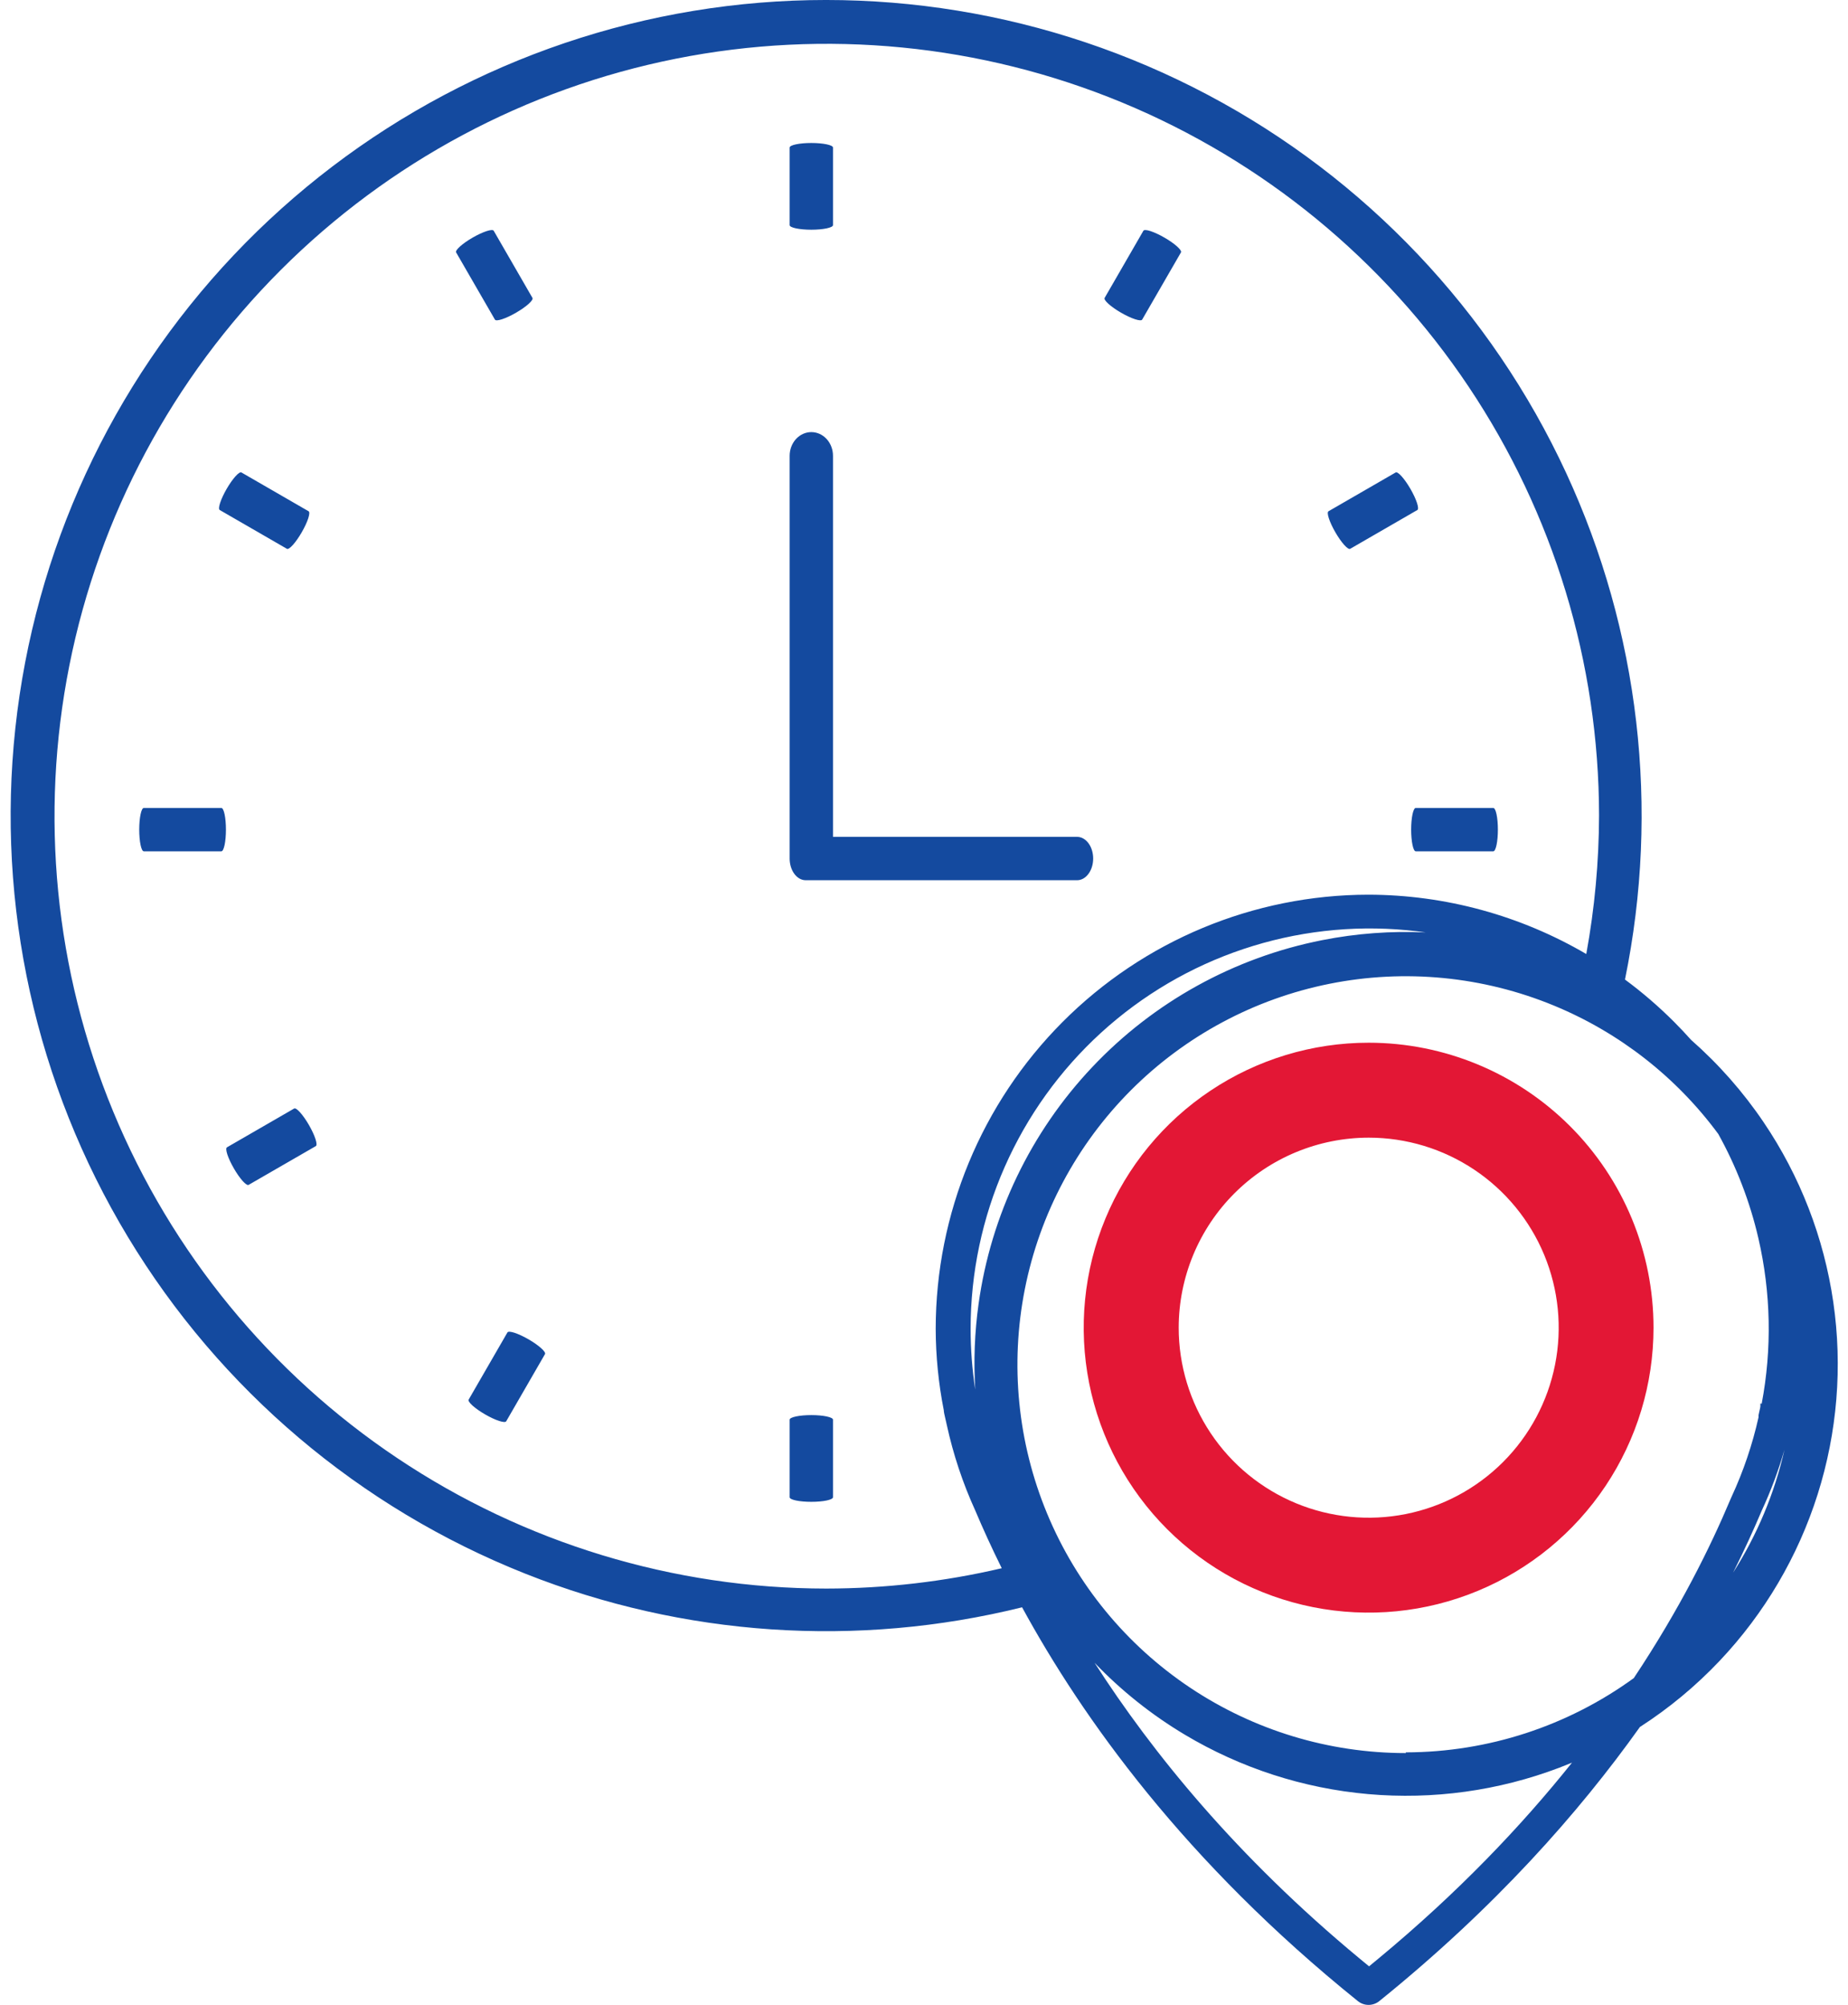
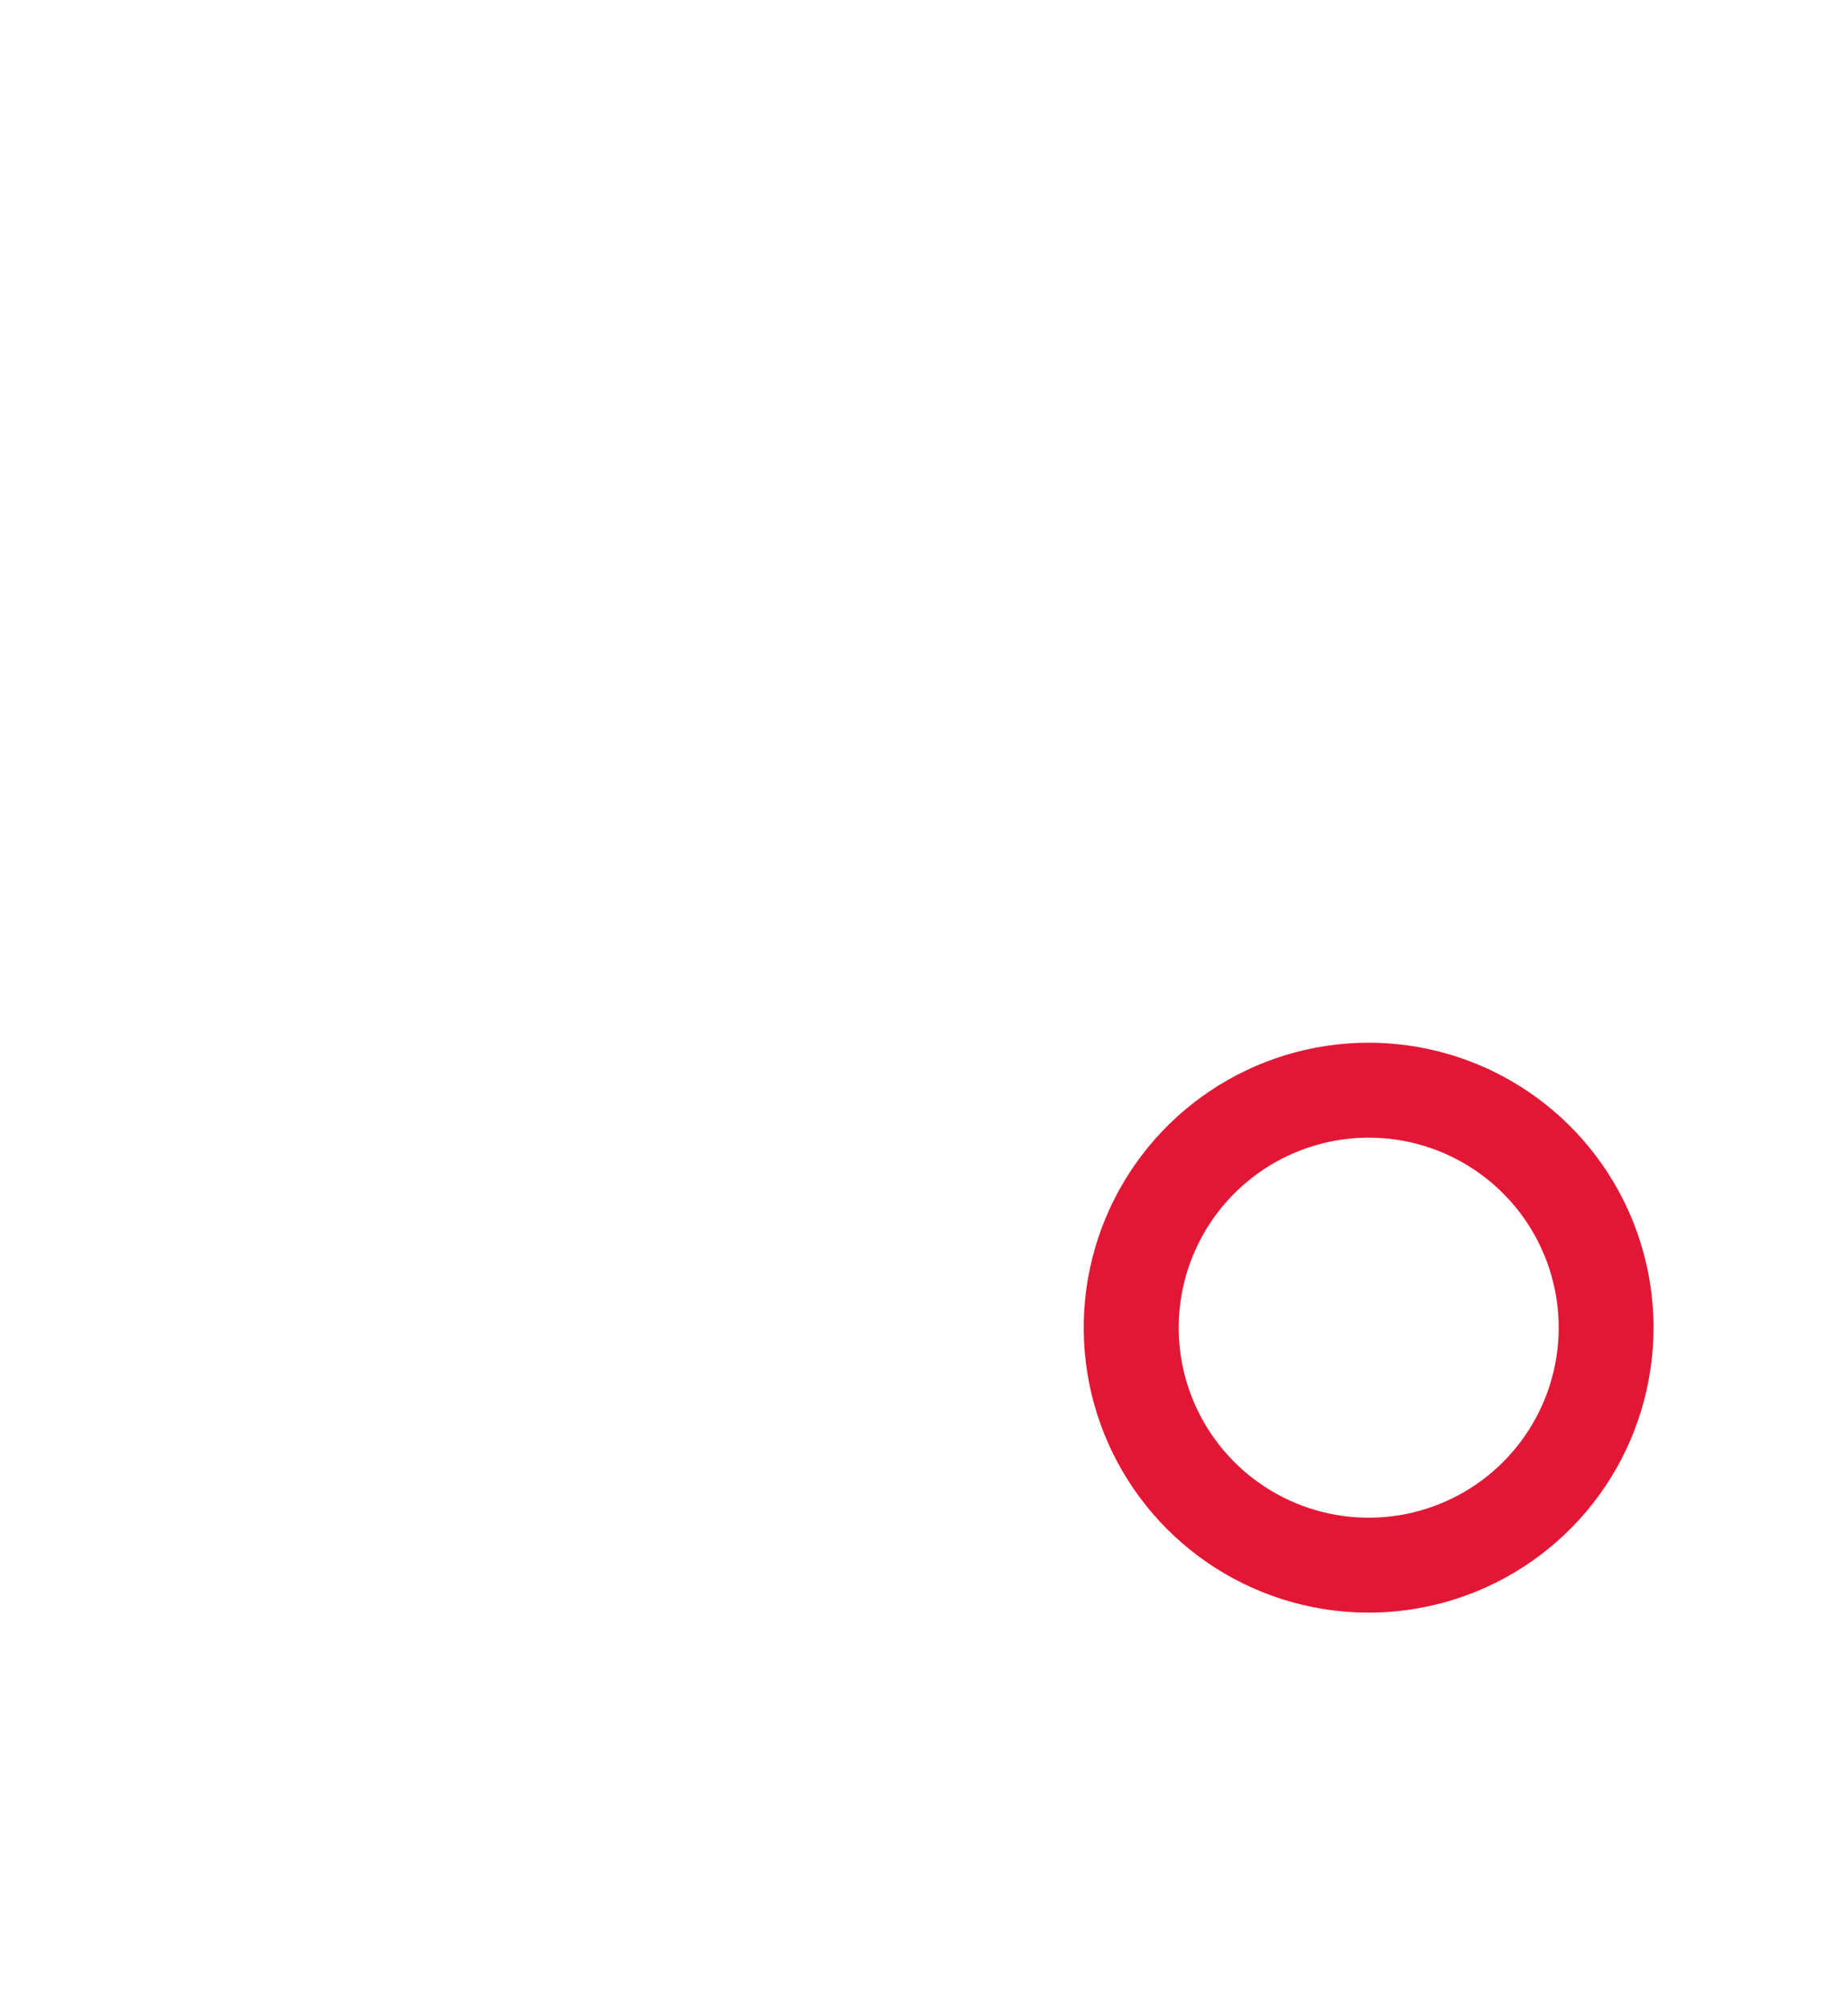
<svg xmlns="http://www.w3.org/2000/svg" width="118" height="128" viewBox="0 0 118 128" fill="none">
  <path d="M87.395 72.632C89.795 72.632 92.14 73.343 94.135 74.677C96.13 76.01 97.685 77.904 98.604 80.121C99.522 82.338 99.762 84.777 99.294 87.131C98.826 89.484 97.67 91.646 95.974 93.342C94.277 95.039 92.115 96.195 89.762 96.663C87.409 97.131 84.969 96.891 82.752 95.972C80.536 95.054 78.641 93.499 77.308 91.504C75.975 89.509 75.263 87.163 75.263 84.764C75.266 81.547 76.545 78.463 78.82 76.188C81.094 73.914 84.178 72.635 87.395 72.632ZM87.395 66.571C83.797 66.57 80.279 67.636 77.287 69.635C74.294 71.633 71.961 74.474 70.584 77.798C69.206 81.122 68.845 84.78 69.546 88.31C70.248 91.839 71.98 95.081 74.524 97.626C77.068 100.171 80.309 101.904 83.839 102.606C87.368 103.309 91.026 102.949 94.35 101.572C97.675 100.195 100.517 97.863 102.516 94.872C104.515 91.88 105.582 88.362 105.582 84.764C105.582 79.94 103.666 75.313 100.256 71.902C96.845 68.49 92.219 66.573 87.395 66.571Z" fill="#E31735" />
-   <path fill-rule="evenodd" clip-rule="evenodd" d="M103.759 62.538C105.996 51.635 104.682 40.295 99.999 30.185C95.214 19.855 87.175 11.377 77.113 6.051C67.052 0.724 55.521 -1.158 44.288 0.692C33.055 2.543 22.737 8.024 14.915 16.296C7.094 24.568 2.199 35.176 0.979 46.495C-0.24 57.815 2.285 69.222 8.166 78.97C14.047 88.718 22.961 96.27 33.542 100.469C43.645 104.479 54.737 105.222 65.263 102.616C69.116 109.68 75.647 118.856 86.71 127.764C86.903 127.917 87.141 128 87.387 128C87.633 128 87.871 127.917 88.064 127.764C95.449 121.802 100.814 115.733 104.711 110.259C106.57 109.062 108.284 107.641 109.812 106.025C112.669 103.003 114.805 99.375 116.06 95.411C117.316 91.447 117.658 87.25 117.061 83.135C116.464 79.02 114.944 75.094 112.614 71.65C111.297 69.702 109.739 67.937 107.984 66.394C107.634 66.001 107.272 65.618 106.899 65.244C105.915 64.258 104.865 63.355 103.759 62.538ZM101.288 60.908C101.823 57.991 102.096 55.03 102.104 52.063C102.095 42.313 99.196 32.785 93.773 24.683C88.351 16.581 80.649 10.268 71.64 6.541C62.63 2.815 52.719 1.843 43.157 3.748C33.596 5.653 24.814 10.349 17.921 17.244C11.028 24.138 6.333 32.921 4.43 42.483C2.527 52.045 3.5 61.956 7.228 70.965C10.956 79.973 17.271 87.674 25.374 93.095C33.478 98.516 43.006 101.413 52.755 101.42C56.531 101.416 60.292 100.98 63.965 100.121C63.303 98.786 62.745 97.552 62.274 96.439C61.475 94.686 60.865 92.852 60.454 90.969C60.438 90.894 60.422 90.824 60.407 90.758L60.377 90.63C60.307 90.33 60.263 90.139 60.263 90.033C59.925 88.32 59.752 86.579 59.747 84.833C59.755 77.486 62.669 70.442 67.848 65.247C73.027 60.052 80.049 57.129 87.373 57.12C92.305 57.129 97.1 58.457 101.288 60.908ZM91.039 59.53C90.645 59.474 90.249 59.427 89.852 59.389C86.32 59.055 82.757 59.464 79.392 60.591C76.026 61.717 72.933 63.536 70.308 65.931C67.684 68.326 65.588 71.245 64.153 74.5C62.718 77.755 61.977 81.274 61.976 84.833C61.976 86.133 62.075 87.431 62.273 88.716C62.162 86.901 62.231 85.07 62.484 83.25C63.272 77.578 65.809 72.292 69.742 68.129C73.674 63.966 78.807 61.132 84.425 60.023C86.615 59.59 88.835 59.428 91.039 59.53ZM69.891 106.158C73.574 111.888 78.956 118.53 86.817 125.042L87.418 125.538L88.019 125.042C93.102 120.832 97.153 116.569 100.377 112.534C100.108 112.646 99.837 112.753 99.565 112.857C95.677 114.332 91.506 114.908 87.364 114.542C83.222 114.177 79.217 112.878 75.648 110.745C73.526 109.477 71.591 107.932 69.891 106.158ZM110.663 100.403C112.198 97.997 113.308 95.344 113.942 92.561C113.559 93.888 113.075 95.185 112.494 96.439C111.991 97.628 111.387 98.958 110.663 100.403ZM109.717 72.397C110.874 74.481 111.738 76.722 112.278 79.057C113.08 82.524 113.152 86.12 112.489 89.616L112.405 89.605V89.785C112.405 89.826 112.385 89.912 112.355 90.038L112.355 90.038C112.336 90.124 112.312 90.228 112.287 90.349V90.484C111.897 92.231 111.32 93.931 110.568 95.555L110.484 95.746C109.227 98.731 107.287 102.683 104.322 107.136C100.116 110.191 95.028 111.869 89.764 111.877V111.923C84.862 111.923 80.069 110.47 75.992 107.747C71.915 105.024 68.736 101.154 66.858 96.625C64.98 92.096 64.486 87.112 65.439 82.303C66.392 77.494 68.749 73.075 72.213 69.605C75.676 66.135 80.091 63.77 84.898 62.808C89.706 61.846 94.69 62.33 99.222 64.2C103.409 65.927 107.036 68.765 109.717 72.397ZM50.421 14.373V9.422C50.421 9.344 50.566 9.269 50.826 9.215C51.086 9.16 51.438 9.129 51.805 9.129C52.172 9.129 52.524 9.16 52.784 9.215C53.044 9.269 53.189 9.344 53.189 9.422V14.373C53.189 14.451 53.044 14.525 52.784 14.58C52.524 14.635 52.172 14.666 51.805 14.666C51.438 14.666 51.086 14.635 50.826 14.58C50.566 14.525 50.421 14.451 50.421 14.373ZM50.421 29.101V54.683C50.421 54.704 50.421 54.725 50.422 54.746L50.421 54.772C50.421 54.785 50.421 54.799 50.421 54.812C50.421 55.179 50.529 55.531 50.721 55.791C50.913 56.051 51.174 56.197 51.446 56.197H51.776L51.794 56.197L51.805 56.197C51.815 56.197 51.824 56.197 51.834 56.197H68.776C69.048 56.197 69.309 56.051 69.501 55.791C69.694 55.531 69.802 55.179 69.802 54.812C69.802 54.445 69.694 54.093 69.501 53.833C69.309 53.574 69.048 53.428 68.776 53.428H53.189V29.101C53.189 28.699 53.044 28.314 52.784 28.03C52.524 27.746 52.172 27.587 51.805 27.587C51.438 27.587 51.086 27.746 50.826 28.03C50.566 28.314 50.421 28.699 50.421 29.101ZM50.421 90.638V95.589C50.421 95.667 50.566 95.742 50.826 95.797C51.086 95.852 51.438 95.882 51.805 95.882C52.172 95.882 52.524 95.852 52.784 95.797C53.044 95.742 53.189 95.667 53.189 95.589V90.638C53.189 90.56 53.044 90.486 52.784 90.431C52.524 90.376 52.172 90.345 51.805 90.345C51.438 90.345 51.086 90.376 50.826 90.431C50.566 90.486 50.421 90.56 50.421 90.638ZM31.602 20.405L29.126 16.117C29.087 16.049 29.176 15.912 29.373 15.735C29.571 15.557 29.86 15.354 30.178 15.171C30.496 14.987 30.817 14.838 31.069 14.756C31.321 14.674 31.485 14.665 31.524 14.732L33.999 19.02C34.038 19.088 33.949 19.225 33.752 19.403C33.555 19.58 33.265 19.783 32.947 19.966C32.629 20.15 32.309 20.299 32.056 20.382C31.804 20.464 31.64 20.472 31.602 20.405ZM14.032 32.562L18.32 35.038C18.387 35.077 18.524 34.987 18.702 34.79C18.879 34.593 19.082 34.303 19.266 33.985C19.449 33.667 19.599 33.347 19.681 33.095C19.763 32.842 19.771 32.679 19.704 32.64L15.416 30.164C15.349 30.125 15.211 30.214 15.034 30.412C14.856 30.609 14.654 30.898 14.47 31.216C14.286 31.535 14.137 31.855 14.055 32.107C13.973 32.359 13.964 32.523 14.032 32.562ZM14.134 54.351H9.183C9.105 54.351 9.03 54.205 8.976 53.946C8.921 53.686 8.89 53.334 8.89 52.967C8.89 52.6 8.921 52.248 8.976 51.988C9.03 51.728 9.105 51.583 9.183 51.583H14.134C14.212 51.583 14.286 51.728 14.341 51.988C14.396 52.248 14.427 52.6 14.427 52.967C14.427 53.334 14.396 53.686 14.341 53.946C14.286 54.205 14.212 54.351 14.134 54.351ZM90.399 54.351H95.35C95.428 54.351 95.503 54.205 95.558 53.946C95.613 53.686 95.644 53.334 95.644 52.967C95.644 52.6 95.613 52.248 95.558 51.988C95.503 51.728 95.428 51.583 95.35 51.583H90.399C90.321 51.583 90.247 51.728 90.192 51.988C90.137 52.248 90.106 52.6 90.106 52.967C90.106 53.334 90.137 53.686 90.192 53.946C90.247 54.205 90.321 54.351 90.399 54.351ZM15.877 75.646L20.166 73.171C20.233 73.132 20.224 72.968 20.142 72.716C20.06 72.463 19.911 72.143 19.727 71.825C19.544 71.507 19.341 71.218 19.163 71.02C18.986 70.823 18.849 70.734 18.781 70.773L14.493 73.249C14.426 73.287 14.434 73.451 14.516 73.703C14.599 73.956 14.748 74.276 14.932 74.594C15.115 74.912 15.318 75.201 15.495 75.399C15.673 75.596 15.81 75.685 15.877 75.646ZM90.501 32.562L86.213 35.038C86.146 35.077 86.008 34.987 85.831 34.79C85.654 34.593 85.451 34.303 85.267 33.985C85.084 33.667 84.934 33.347 84.852 33.095C84.77 32.842 84.761 32.679 84.829 32.64L89.117 30.164C89.184 30.125 89.322 30.214 89.499 30.412C89.676 30.609 89.879 30.899 90.063 31.216C90.246 31.535 90.396 31.855 90.478 32.107C90.56 32.359 90.569 32.523 90.501 32.562ZM32.323 90.74L34.799 86.452C34.838 86.385 34.749 86.248 34.551 86.07C34.354 85.893 34.064 85.69 33.746 85.506C33.428 85.323 33.108 85.174 32.856 85.091C32.603 85.009 32.44 85.001 32.401 85.068L29.925 89.356C29.887 89.423 29.976 89.561 30.173 89.738C30.37 89.916 30.66 90.118 30.978 90.302C31.296 90.486 31.616 90.635 31.868 90.717C32.121 90.799 32.284 90.808 32.323 90.74ZM75.407 16.116L72.931 20.404C72.892 20.472 72.729 20.463 72.477 20.381C72.224 20.299 71.904 20.15 71.586 19.966C71.268 19.782 70.978 19.58 70.781 19.402C70.584 19.225 70.495 19.087 70.534 19.02L73.009 14.732C73.048 14.665 73.212 14.673 73.464 14.755C73.716 14.838 74.037 14.987 74.355 15.171C74.673 15.354 74.962 15.557 75.159 15.734C75.357 15.912 75.446 16.049 75.407 16.116Z" fill="#144A9F" />
</svg>